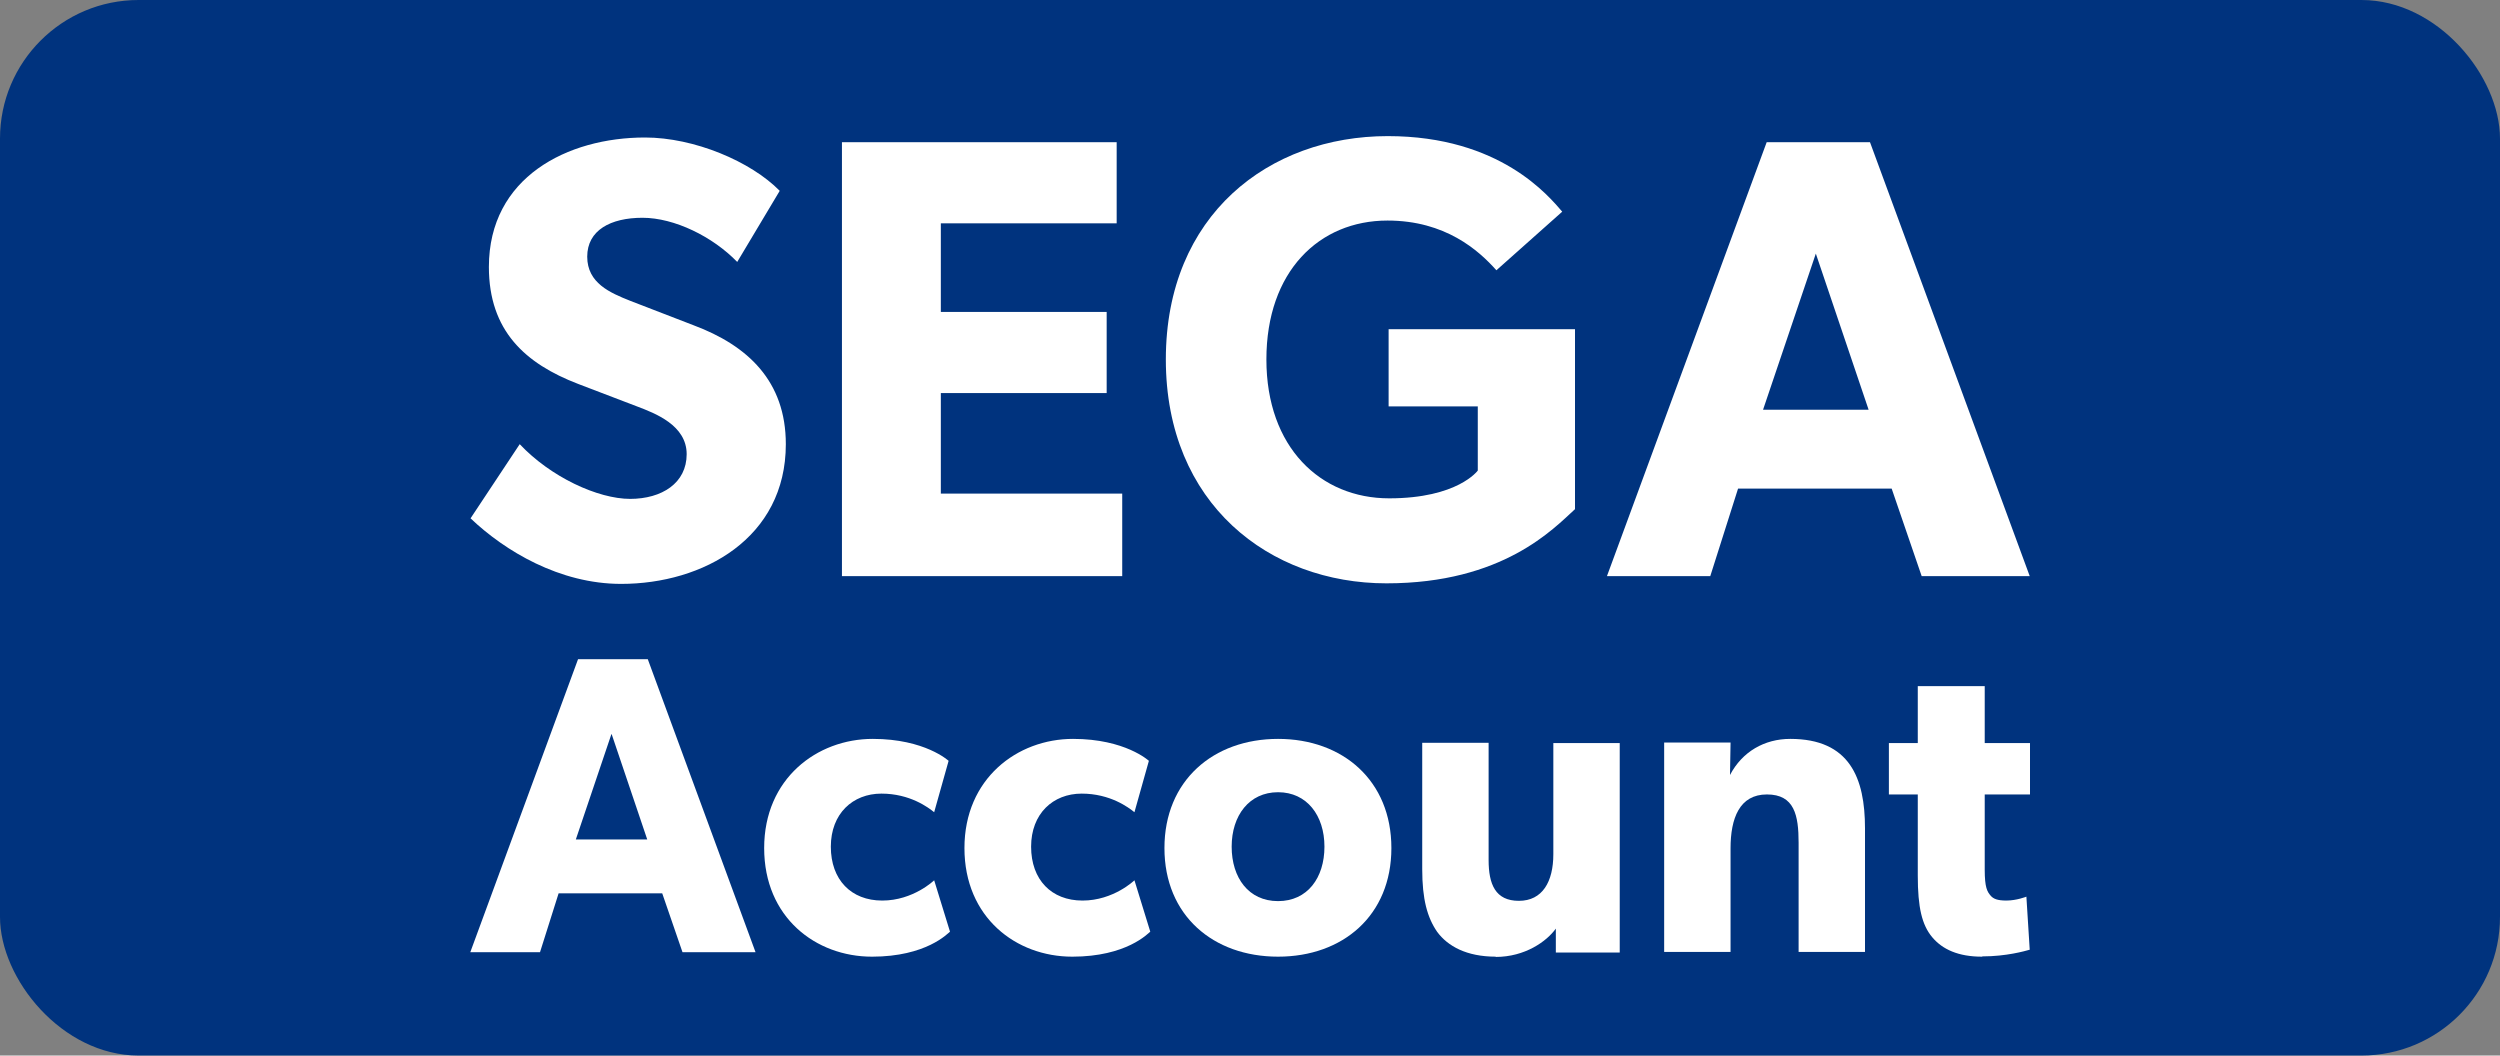
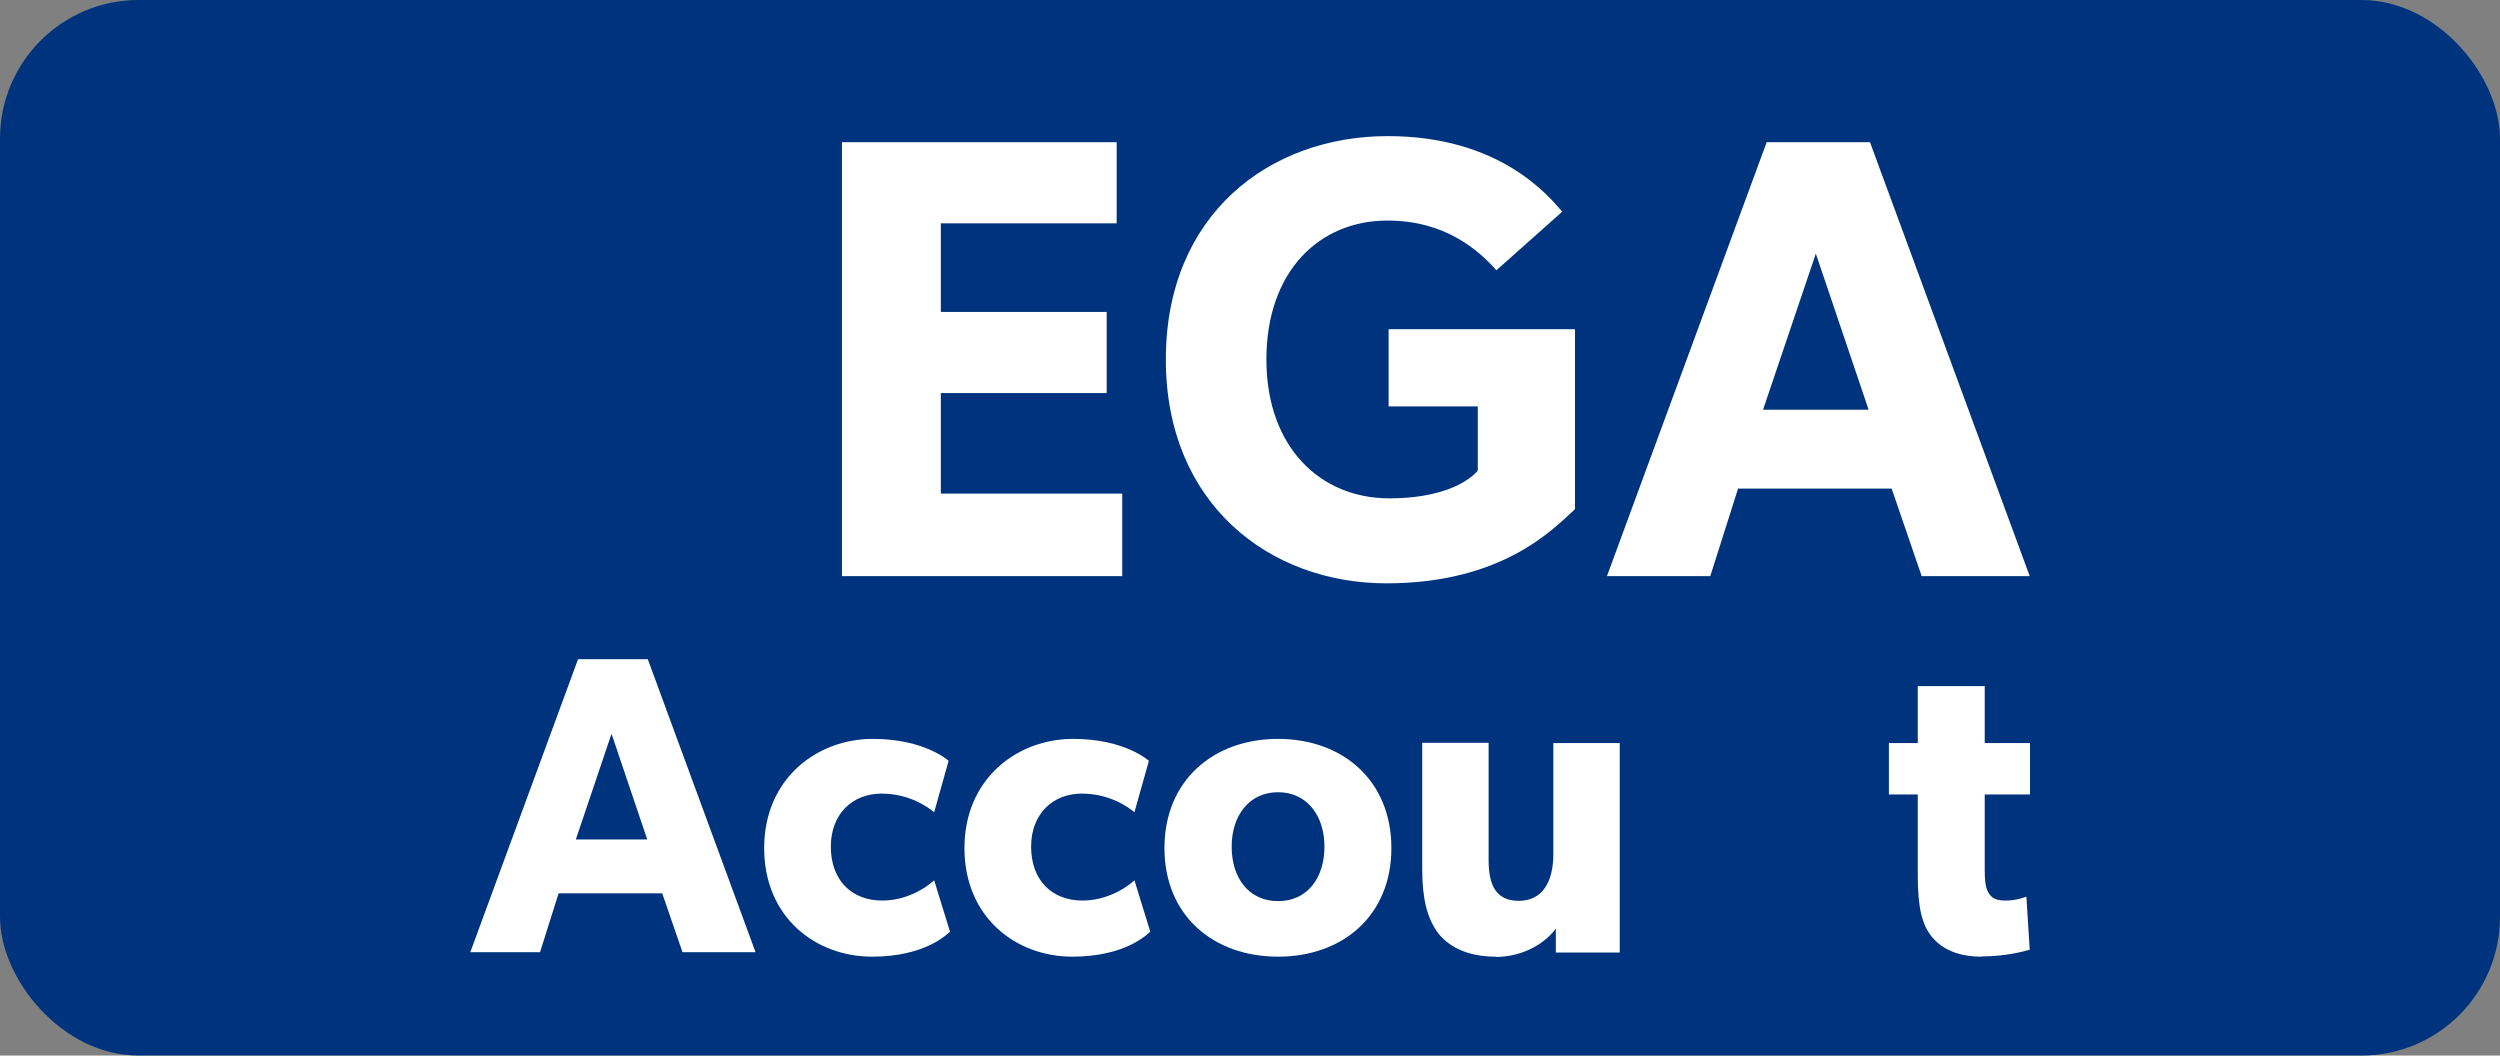
<svg xmlns="http://www.w3.org/2000/svg" id="_レイヤー_1" data-name="レイヤー_1" version="1.1" viewBox="0 0 90 38">
  <rect x="0" y="0" width="90" height="38" fill="#808080" stroke="none" />
  <defs>
    <style>
      .st0 {
        fill: #fff;
      }

      .st1 {
        fill: #00337e;
      }
    </style>
  </defs>
  <rect class="st1" y="0" width="90" height="38" rx="4.99" ry="4.99" />
  <g>
    <g>
-       <path class="st0" d="M22.68,17.96c1.15,0,2.04-.57,2.04-1.61s-1.13-1.47-1.79-1.72l-2.12-.81c-1.9-.73-3.21-1.91-3.21-4.21,0-3.23,2.83-4.66,5.62-4.66,1.77,0,3.81.86,4.85,1.92l-1.53,2.56c-.88-.91-2.26-1.59-3.41-1.59s-1.99.45-1.99,1.4.82,1.3,1.55,1.59l2.28.88c1.95.73,3.32,2.01,3.32,4.28,0,3.38-2.97,5.03-5.93,5.03-2.21,0-4.18-1.18-5.42-2.36l1.77-2.67c1.11,1.18,2.81,1.97,3.98,1.97Z" />
      <path class="st0" d="M40.2,5.12v2.92h-6.33v3.19h5.97v2.92h-5.97v3.62h6.53v2.97h-10.09V5.12h9.89Z" />
      <path class="st0" d="M56.7,11.85v6.48c-.77.7-2.59,2.67-6.79,2.67s-7.94-2.85-7.94-8.06,3.72-8.04,7.99-8.04c4.05,0,5.8,2.17,6.28,2.72l-2.37,2.11c-.64-.72-1.84-1.79-3.92-1.79-2.46,0-4.36,1.83-4.36,5s1.95,5,4.42,5,3.19-1,3.19-1v-2.31h-3.21v-2.78h6.7Z" />
      <path class="st0" d="M67.32,5.12l5.75,15.62h-3.89l-1.08-3.15h-5.53l-1,3.15h-3.72l5.75-15.62h3.72ZM65.37,9.13l-1.9,5.62h3.8l-1.9-5.62Z" />
    </g>
    <g>
      <path class="st0" d="M31.39,34.44c-2.02,0-3.88-1.41-3.88-3.91s1.9-3.93,3.91-3.93c1.88,0,2.73.79,2.73.79l-.52,1.85c-.21-.17-.87-.67-1.9-.67s-1.82.72-1.82,1.91.73,1.94,1.85,1.94,1.87-.73,1.87-.73l.57,1.85c-.08.06-.85.9-2.81.9Z" />
      <path class="st0" d="M38.6,34.44c-2.02,0-3.88-1.41-3.88-3.91s1.9-3.93,3.91-3.93c1.88,0,2.73.79,2.73.79l-.52,1.85c-.21-.17-.87-.67-1.9-.67s-1.82.72-1.82,1.91.73,1.94,1.85,1.94,1.87-.73,1.87-.73l.57,1.85c-.08.06-.85.9-2.81.9Z" />
      <path class="st0" d="M46.01,26.6c2.33,0,4.08,1.5,4.08,3.93s-1.75,3.91-4.08,3.91-4.09-1.48-4.09-3.91,1.76-3.93,4.09-3.93ZM47.68,30.48c0-1.12-.63-1.96-1.67-1.96s-1.67.84-1.67,1.96.61,1.96,1.67,1.96,1.67-.84,1.67-1.96Z" />
      <path class="st0" d="M53.85,34.44c-1.06,0-1.73-.38-2.11-.89-.36-.52-.54-1.18-.54-2.26v-4.55h2.39v4.22c0,.87.24,1.47,1.09,1.47s1.24-.69,1.24-1.68v-4h2.39v7.54h-2.3v-.86c-.33.46-1.11,1.02-2.17,1.02Z" />
-       <path class="st0" d="M62.3,26.74l-.02,1.16c.44-.84,1.24-1.3,2.17-1.3,2.14,0,2.69,1.41,2.69,3.22v4.45h-2.39v-3.93c0-.99-.15-1.74-1.14-1.74s-1.31.86-1.31,1.94v3.73h-2.39v-7.54h2.39Z" />
      <path class="st0" d="M71.35,34.44c-.85,0-1.42-.26-1.79-.7-.37-.44-.52-1.07-.52-2.22v-2.92h-1.04v-1.85h1.04v-2.05h2.41v2.05h1.63v1.85h-1.63v2.71c0,.64.09.79.21.93.1.12.25.18.57.18.37,0,.72-.14.72-.14l.12,1.91c-.18.05-.84.24-1.7.24Z" />
      <path class="st0" d="M23.32,23.73l3.88,10.55h-2.63l-.73-2.12h-3.73l-.67,2.12h-2.51l3.88-10.55h2.51ZM22.01,26.43l-1.28,3.79h2.57l-1.28-3.79Z" />
    </g>
  </g>
</svg>